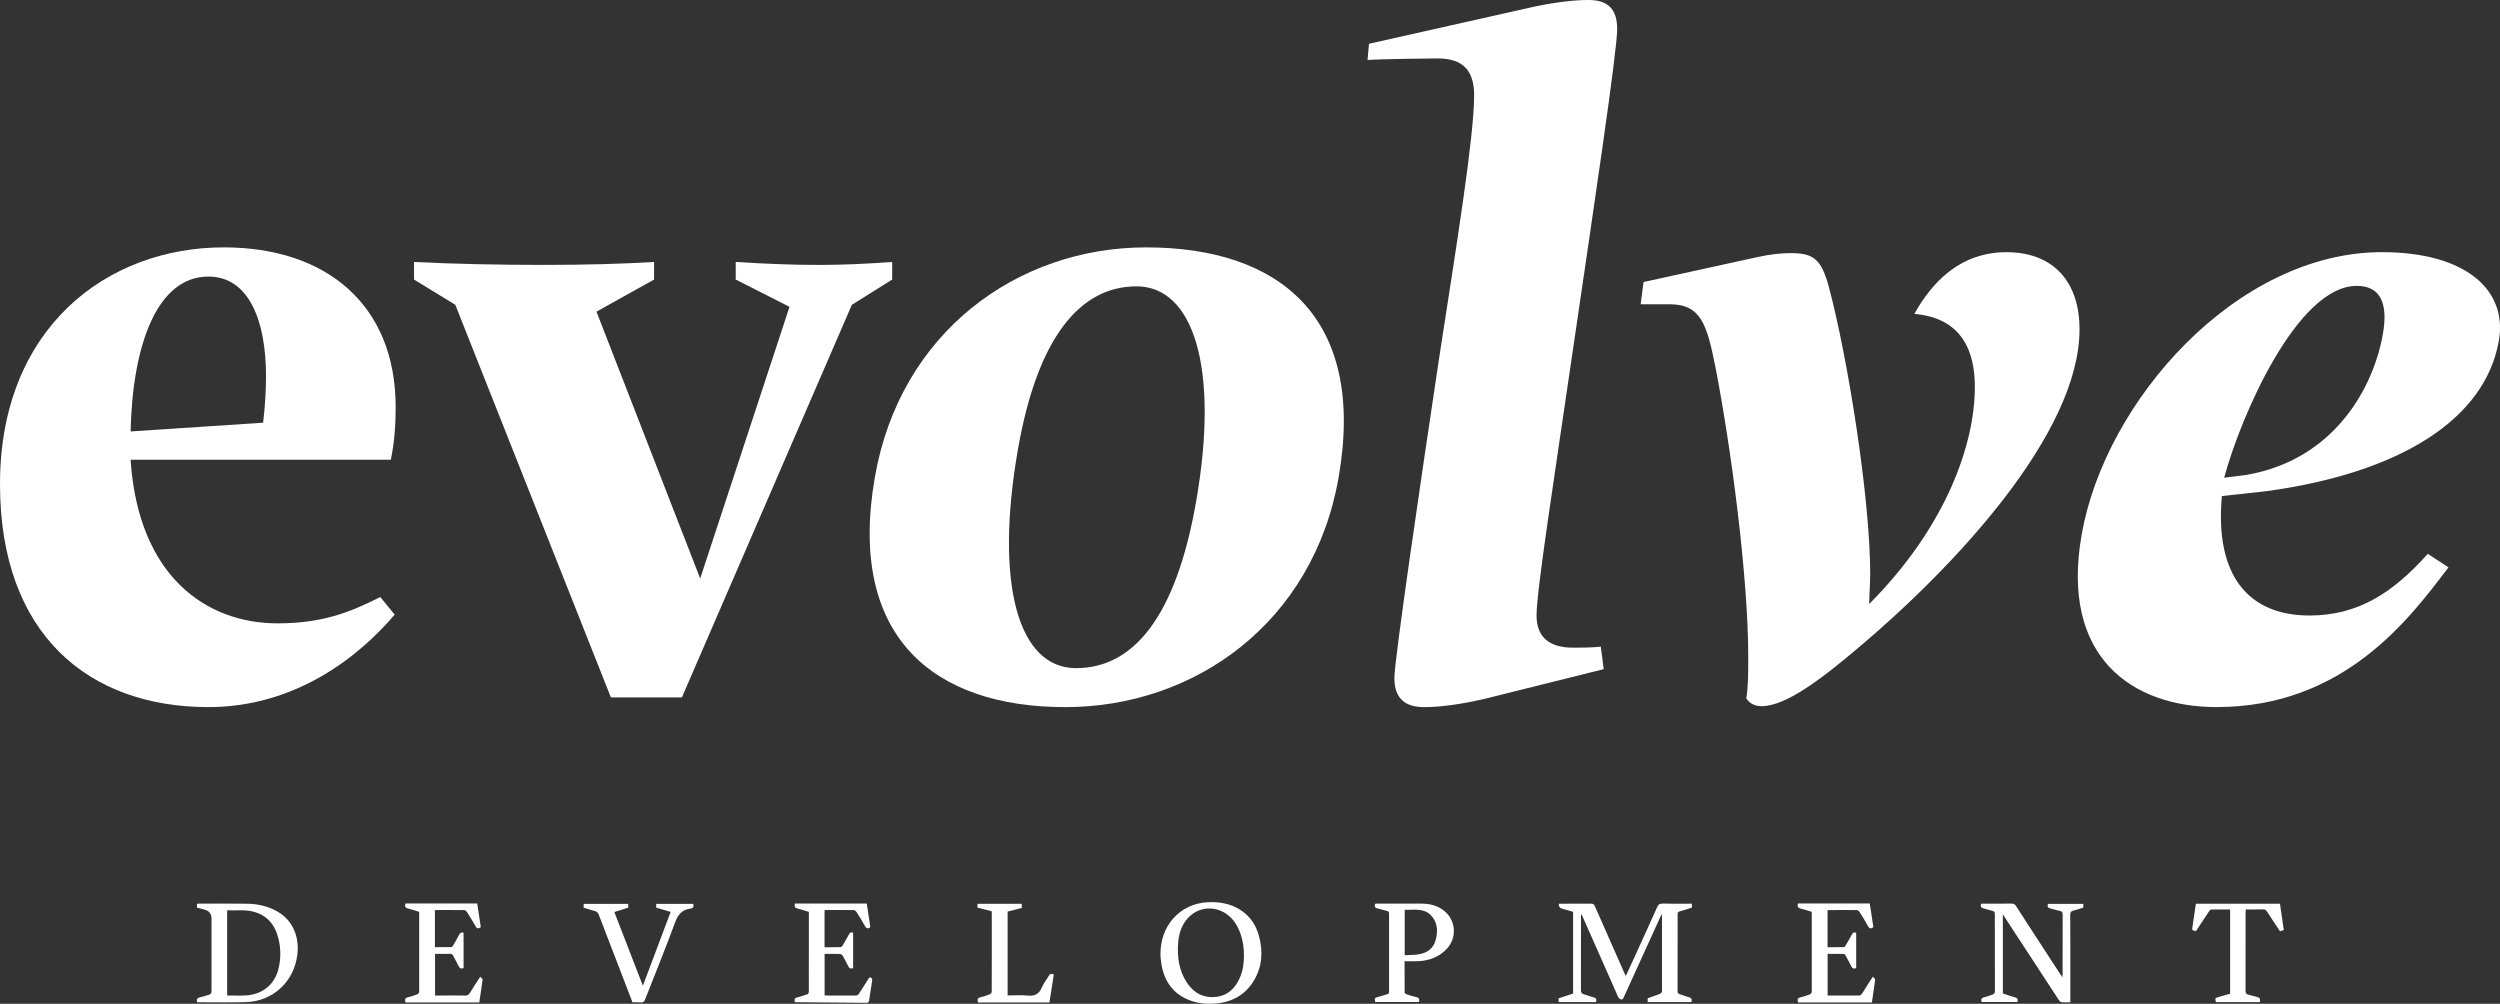
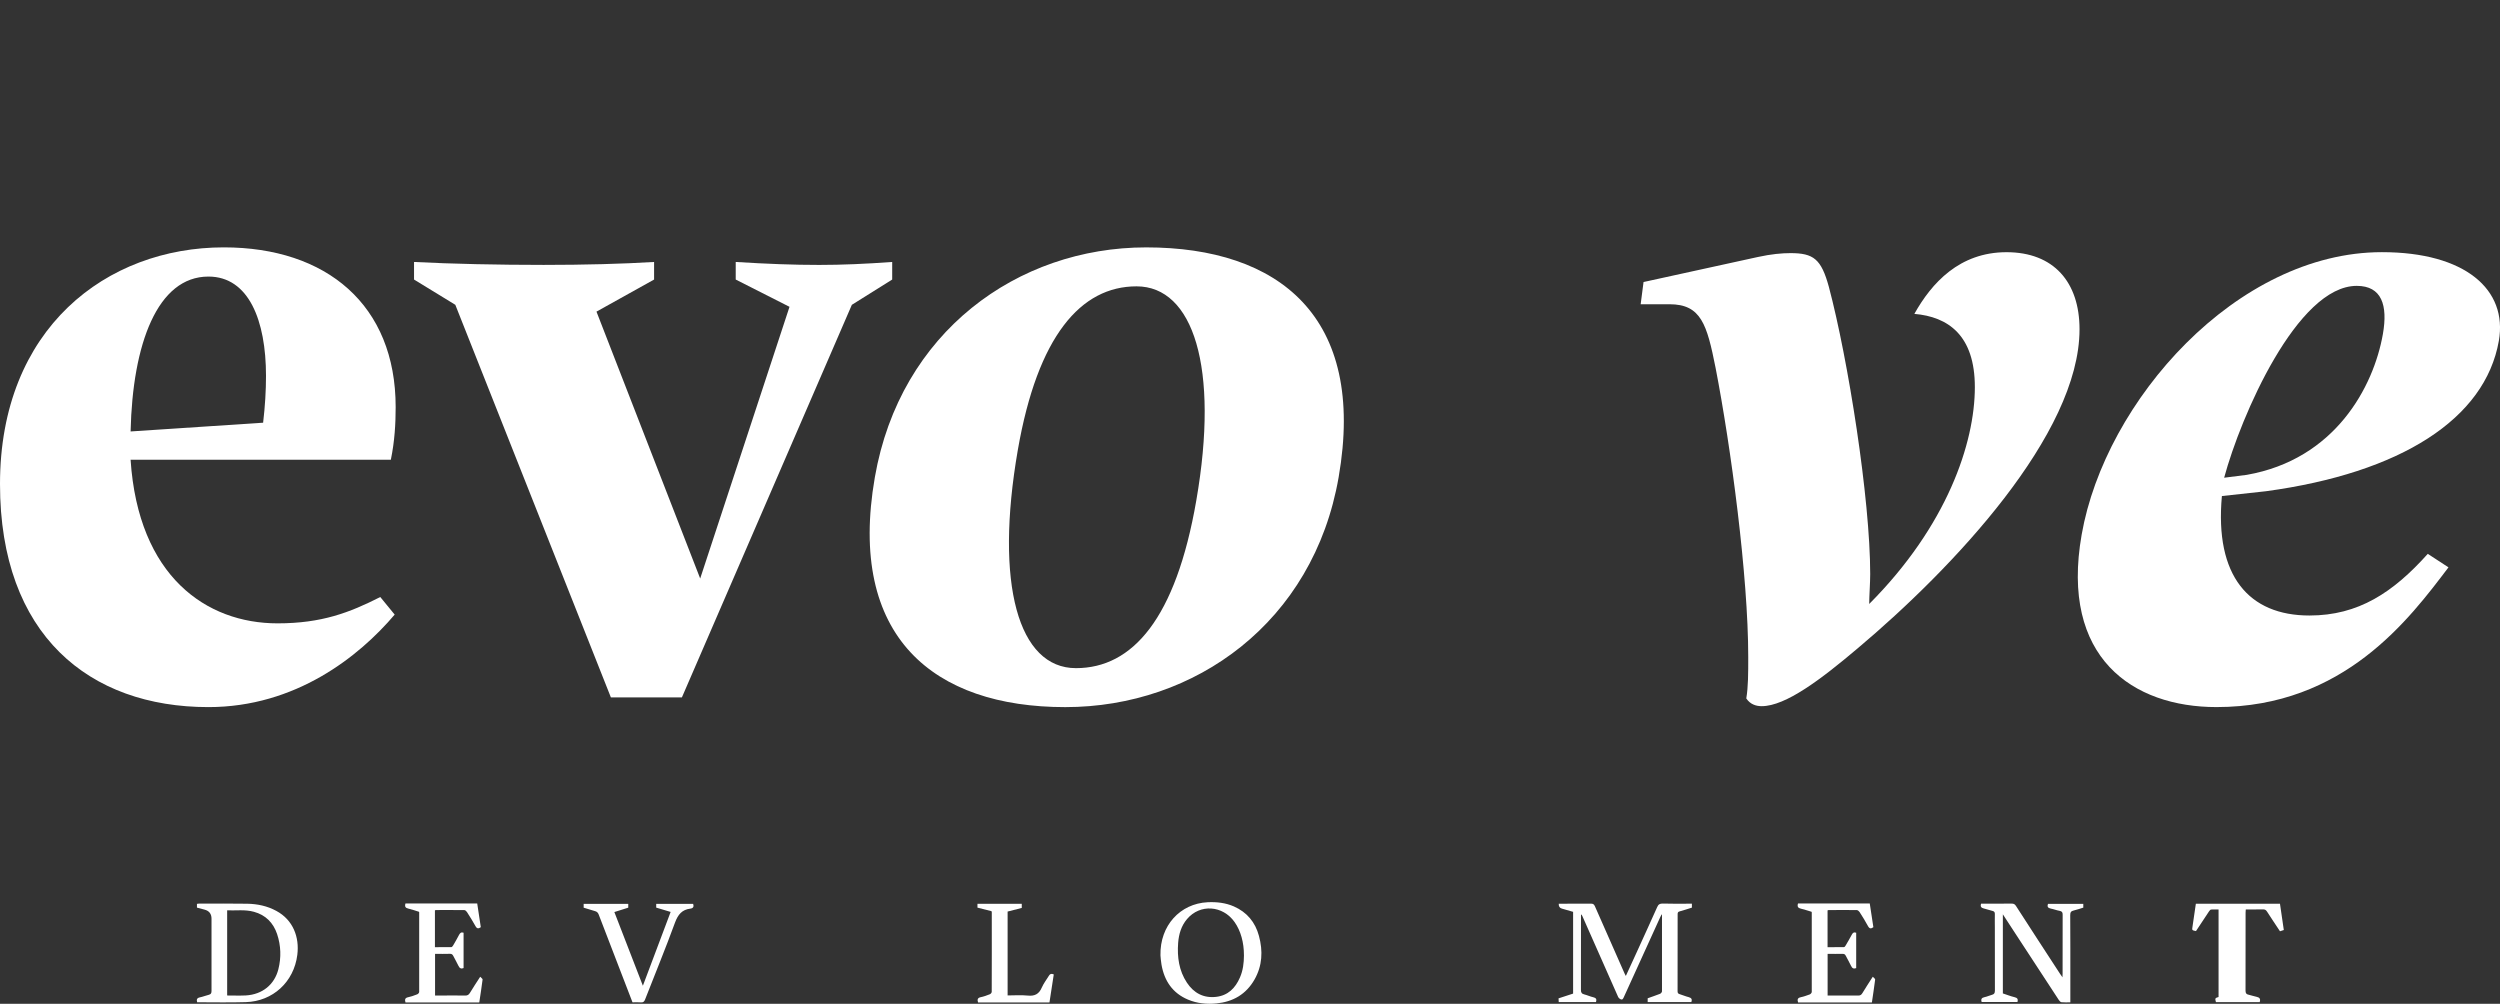
<svg xmlns="http://www.w3.org/2000/svg" width="132" height="53" viewBox="0 0 132 53" fill="none">
  <rect x="0" y="0" width="132" height="53" fill="#333333" stroke="none" />
  <g clip-path="url(#clip0_72_475)">
    <path d="M85.845 51.529C86.04 51.103 86.225 50.7 86.41 50.297C86.773 49.495 87.143 48.696 87.5 47.893C87.563 47.748 87.642 47.705 87.797 47.708C88.249 47.724 88.702 47.715 89.151 47.715H89.332V47.923C89.118 47.989 88.903 48.062 88.685 48.121C88.599 48.144 88.579 48.184 88.579 48.267C88.579 49.624 88.579 50.985 88.576 52.342C88.576 52.428 88.606 52.468 88.685 52.491C88.847 52.54 89.002 52.61 89.167 52.65C89.316 52.69 89.352 52.769 89.306 52.908H86.997V52.709C87.215 52.63 87.436 52.557 87.654 52.472C87.697 52.452 87.753 52.386 87.753 52.343C87.757 50.999 87.757 49.658 87.753 48.314C87.753 48.311 87.75 48.304 87.74 48.271C87.707 48.33 87.684 48.374 87.664 48.417C87.023 49.824 86.383 51.231 85.745 52.634C85.709 52.71 85.679 52.803 85.58 52.766C85.521 52.743 85.458 52.687 85.435 52.631C84.804 51.214 84.18 49.798 83.552 48.377C83.536 48.341 83.519 48.305 83.476 48.275V48.43C83.476 49.708 83.479 50.986 83.473 52.264C83.47 52.41 83.52 52.473 83.651 52.505C83.81 52.545 83.962 52.618 84.124 52.654C84.276 52.687 84.315 52.763 84.269 52.908H82.301C82.298 52.855 82.294 52.793 82.291 52.713C82.549 52.63 82.803 52.545 83.06 52.462V48.145C82.859 48.089 82.664 48.03 82.466 47.974C82.349 47.941 82.294 47.855 82.301 47.716H82.45C82.965 47.716 83.484 47.719 83.999 47.713C84.107 47.71 84.164 47.743 84.21 47.848C84.725 49.027 85.247 50.206 85.769 51.382C85.785 51.425 85.811 51.465 85.845 51.531" fill="white" />
    <path d="M11.994 52.562C12.334 52.562 12.661 52.575 12.981 52.559C13.85 52.509 14.494 51.988 14.698 51.175C14.854 50.554 14.834 49.933 14.633 49.325C14.431 48.721 14.025 48.311 13.408 48.143C12.945 48.014 12.473 48.084 11.994 48.067V52.562ZM10.399 47.922V47.724C10.438 47.721 10.471 47.71 10.507 47.71C11.359 47.71 12.208 47.704 13.06 47.717C13.595 47.727 14.114 47.836 14.593 48.097C15.478 48.576 15.815 49.481 15.699 50.412C15.521 51.849 14.401 52.872 12.978 52.912C12.123 52.939 11.267 52.919 10.409 52.919C10.369 52.777 10.396 52.694 10.551 52.661C10.71 52.631 10.865 52.562 11.023 52.526C11.138 52.496 11.168 52.44 11.168 52.324C11.165 51.049 11.168 49.778 11.168 48.506C11.168 48.251 11.044 48.091 10.795 48.027C10.667 47.991 10.537 47.958 10.399 47.922Z" fill="white" />
    <path d="M65.68 50.446C65.683 49.762 65.508 49.144 65.188 48.688C64.564 47.8 63.362 47.717 62.678 48.523C62.371 48.883 62.242 49.319 62.206 49.785C62.15 50.531 62.249 51.251 62.669 51.885C63.032 52.434 63.547 52.708 64.204 52.635C64.835 52.565 65.225 52.176 65.469 51.611C65.631 51.241 65.678 50.848 65.681 50.445M61.272 50.442C61.239 48.87 62.312 47.708 63.765 47.638C64.241 47.615 64.71 47.668 65.149 47.859C65.836 48.163 66.278 48.688 66.473 49.418C66.688 50.211 66.652 50.987 66.242 51.713C65.796 52.499 65.103 52.895 64.231 52.981C63.719 53.031 63.21 52.984 62.728 52.78C61.919 52.44 61.48 51.799 61.328 50.94C61.292 50.745 61.282 50.545 61.272 50.442Z" fill="white" />
    <path d="M105.751 52.453C105.956 52.519 106.16 52.602 106.369 52.651C106.517 52.685 106.564 52.754 106.524 52.906H104.631C104.582 52.754 104.631 52.681 104.787 52.648C104.915 52.625 105.038 52.562 105.166 52.529C105.288 52.499 105.331 52.443 105.331 52.308C105.325 51.198 105.328 50.089 105.328 48.976C105.328 48.742 105.322 48.504 105.328 48.266C105.331 48.17 105.302 48.12 105.206 48.097C105.054 48.061 104.903 48.005 104.747 47.968C104.619 47.935 104.546 47.879 104.602 47.714H104.744C105.232 47.714 105.721 47.717 106.21 47.711C106.319 47.708 106.381 47.738 106.441 47.83C107.21 49.026 107.986 50.215 108.763 51.407C108.799 51.463 108.835 51.516 108.898 51.602C108.901 51.513 108.905 51.46 108.905 51.411C108.905 50.374 108.902 49.34 108.908 48.303C108.911 48.168 108.872 48.115 108.743 48.092C108.585 48.065 108.436 48.002 108.28 47.973C108.128 47.943 108.082 47.87 108.132 47.725H109.998V47.923C109.833 47.976 109.661 48.032 109.489 48.075C109.354 48.105 109.308 48.168 109.308 48.316C109.317 49.489 109.314 50.664 109.314 51.84V52.923C109.146 52.923 108.994 52.933 108.842 52.917C108.793 52.91 108.733 52.844 108.7 52.791C107.904 51.575 107.108 50.361 106.316 49.145C106.134 48.864 105.952 48.587 105.751 48.276V52.453Z" fill="white" />
    <path d="M25.197 47.703C25.26 48.112 25.323 48.535 25.386 48.955C25.264 49.044 25.181 49.04 25.105 48.898C24.966 48.644 24.811 48.4 24.655 48.155C24.626 48.109 24.563 48.053 24.517 48.053C24.015 48.046 23.516 48.05 23.017 48.05C23.001 48.05 22.988 48.059 22.964 48.066V50.011C23.255 50.011 23.546 50.014 23.832 50.008C23.866 50.008 23.905 49.952 23.928 49.916C24.037 49.731 24.143 49.545 24.242 49.354C24.296 49.255 24.358 49.205 24.477 49.248V51.114C24.348 51.167 24.268 51.127 24.206 50.995C24.123 50.817 24.018 50.645 23.932 50.47C23.892 50.394 23.849 50.361 23.761 50.361C23.503 50.371 23.242 50.364 22.971 50.364V52.563H23.43C23.806 52.563 24.183 52.557 24.559 52.566C24.685 52.569 24.751 52.524 24.814 52.421C24.979 52.147 25.157 51.879 25.355 51.572C25.402 51.628 25.484 51.678 25.481 51.717C25.428 52.127 25.366 52.536 25.306 52.929H21.409C21.36 52.767 21.393 52.688 21.544 52.655C21.709 52.619 21.871 52.563 22.03 52.5C22.076 52.484 22.133 52.417 22.133 52.374C22.136 50.974 22.136 49.571 22.133 48.17C22.133 48.167 22.13 48.161 22.119 48.141C21.938 48.084 21.749 48.019 21.555 47.972C21.413 47.939 21.357 47.873 21.409 47.702H25.197V47.703Z" fill="white" />
-     <path d="M43.536 48.062V50.014C43.824 50.014 44.105 50.017 44.385 50.007C44.422 50.007 44.471 49.958 44.494 49.918C44.603 49.733 44.712 49.548 44.811 49.36C44.861 49.261 44.92 49.201 45.045 49.248V51.12C44.917 51.16 44.837 51.13 44.778 50.998C44.692 50.813 44.593 50.635 44.49 50.46C44.464 50.417 44.398 50.371 44.349 50.371C44.084 50.361 43.82 50.364 43.539 50.364V52.557C43.582 52.557 43.629 52.563 43.675 52.563C44.17 52.563 44.666 52.56 45.158 52.566C45.254 52.566 45.313 52.537 45.362 52.454C45.538 52.17 45.719 51.892 45.901 51.609C46.013 51.609 46.072 51.648 46.049 51.78C45.993 52.137 45.943 52.493 45.884 52.85C45.877 52.89 45.815 52.949 45.782 52.949C44.52 52.943 43.262 52.929 42.003 52.916C41.994 52.916 41.983 52.909 41.97 52.906C41.934 52.774 41.95 52.685 42.112 52.655C42.267 52.626 42.413 52.559 42.568 52.52C42.674 52.493 42.71 52.444 42.707 52.331C42.7 51.763 42.707 51.199 42.707 50.634V48.147C42.509 48.088 42.32 48.022 42.125 47.976C41.986 47.943 41.921 47.88 41.977 47.705H45.765C45.827 48.108 45.89 48.534 45.953 48.95C45.821 49.063 45.742 49.026 45.666 48.888C45.527 48.633 45.371 48.389 45.216 48.144C45.187 48.098 45.12 48.052 45.071 48.052C44.582 48.045 44.093 48.049 43.605 48.049C43.585 48.049 43.565 48.055 43.535 48.062" fill="white" />
    <path d="M94.938 52.93C94.888 52.768 94.918 52.689 95.073 52.656C95.238 52.62 95.4 52.563 95.559 52.504C95.602 52.484 95.661 52.421 95.661 52.375C95.664 50.975 95.661 49.574 95.661 48.171C95.661 48.168 95.658 48.164 95.648 48.141C95.466 48.088 95.278 48.022 95.084 47.976C94.942 47.943 94.882 47.877 94.935 47.702H98.723C98.786 48.105 98.852 48.531 98.914 48.954C98.789 49.047 98.71 49.044 98.63 48.898C98.495 48.644 98.34 48.399 98.185 48.155C98.155 48.108 98.092 48.056 98.043 48.052C97.544 48.045 97.045 48.049 96.547 48.052C96.531 48.052 96.518 48.062 96.495 48.068V50.013C96.785 50.013 97.073 50.013 97.363 50.007C97.396 50.007 97.436 49.953 97.455 49.914C97.564 49.73 97.673 49.544 97.772 49.356C97.822 49.254 97.885 49.204 98.007 49.248V51.117C97.878 51.166 97.795 51.13 97.736 50.998C97.653 50.816 97.548 50.647 97.459 50.469C97.423 50.393 97.38 50.361 97.29 50.364C97.03 50.37 96.772 50.364 96.498 50.364V52.563H97.165C97.479 52.563 97.792 52.56 98.106 52.566C98.219 52.569 98.278 52.53 98.334 52.437C98.502 52.156 98.684 51.886 98.882 51.572C98.932 51.628 99.014 51.678 99.008 51.72C98.958 52.13 98.892 52.536 98.836 52.929H94.94L94.938 52.93Z" fill="white" />
-     <path d="M74.169 50.435C74.42 50.422 74.654 50.426 74.882 50.392C75.331 50.327 75.678 50.102 75.803 49.636C75.932 49.151 75.909 48.682 75.529 48.303C75.447 48.22 75.341 48.157 75.235 48.114C74.885 47.982 74.525 48.048 74.169 48.038V50.436V50.435ZM74.162 50.752C74.162 51.317 74.159 51.862 74.165 52.404C74.165 52.437 74.224 52.487 74.264 52.5C74.426 52.553 74.588 52.606 74.753 52.639C74.918 52.669 74.967 52.748 74.915 52.906H72.61C72.57 52.695 72.573 52.692 72.778 52.632C72.927 52.592 73.072 52.543 73.224 52.504C73.309 52.484 73.343 52.447 73.343 52.352C73.34 50.981 73.34 49.614 73.343 48.243C73.343 48.161 73.323 48.118 73.234 48.098C73.072 48.062 72.917 48.005 72.758 47.972C72.61 47.943 72.556 47.876 72.61 47.718C72.65 47.715 72.695 47.711 72.742 47.711H75.024C75.463 47.711 75.879 47.797 76.236 48.078C76.87 48.573 76.946 49.498 76.398 50.089C75.995 50.525 75.48 50.717 74.902 50.75C74.664 50.763 74.426 50.752 74.162 50.752Z" fill="white" />
    <path d="M30.817 47.925V47.723H33.172V47.925C32.934 48.001 32.699 48.073 32.438 48.156C32.94 49.447 33.436 50.732 33.944 52.047C34.44 50.729 34.925 49.444 35.41 48.15C35.153 48.071 34.905 47.998 34.648 47.922V47.724H36.599C36.646 47.866 36.606 47.955 36.454 47.975C36.011 48.028 35.8 48.286 35.642 48.708C35.143 50.075 34.588 51.42 34.06 52.774C34.017 52.882 33.967 52.935 33.845 52.926C33.703 52.912 33.558 52.923 33.396 52.923C33.257 52.563 33.115 52.199 32.976 51.833C32.52 50.654 32.065 49.472 31.612 48.289C31.573 48.187 31.516 48.134 31.417 48.107C31.216 48.051 31.021 47.989 30.817 47.926" fill="white" />
-     <path d="M119.313 52.913H117.001C116.945 52.711 116.955 52.695 117.14 52.642C117.345 52.583 117.546 52.527 117.751 52.467V48.019C117.418 48.019 117.084 48.016 116.751 48.022C116.714 48.022 116.665 48.078 116.638 48.118C116.407 48.464 116.176 48.815 115.948 49.161C115.73 49.118 115.734 49.118 115.766 48.914C115.825 48.517 115.882 48.118 115.941 47.718H120.383C120.449 48.181 120.519 48.639 120.585 49.105C120.509 49.132 120.45 49.148 120.383 49.171C120.152 48.821 119.921 48.481 119.7 48.134C119.644 48.045 119.584 48.012 119.482 48.015C119.185 48.022 118.888 48.018 118.577 48.018C118.574 48.081 118.567 48.13 118.567 48.183C118.567 49.557 118.57 50.931 118.564 52.304C118.564 52.44 118.604 52.499 118.729 52.522C118.871 52.552 119.003 52.605 119.145 52.631C119.3 52.664 119.369 52.734 119.313 52.912" fill="white" />
+     <path d="M119.313 52.913H117.001C116.945 52.711 116.955 52.695 117.14 52.642V48.019C117.418 48.019 117.084 48.016 116.751 48.022C116.714 48.022 116.665 48.078 116.638 48.118C116.407 48.464 116.176 48.815 115.948 49.161C115.73 49.118 115.734 49.118 115.766 48.914C115.825 48.517 115.882 48.118 115.941 47.718H120.383C120.449 48.181 120.519 48.639 120.585 49.105C120.509 49.132 120.45 49.148 120.383 49.171C120.152 48.821 119.921 48.481 119.7 48.134C119.644 48.045 119.584 48.012 119.482 48.015C119.185 48.022 118.888 48.018 118.577 48.018C118.574 48.081 118.567 48.13 118.567 48.183C118.567 49.557 118.57 50.931 118.564 52.304C118.564 52.44 118.604 52.499 118.729 52.522C118.871 52.552 119.003 52.605 119.145 52.631C119.3 52.664 119.369 52.734 119.313 52.912" fill="white" />
    <path d="M52.354 48.111C52.109 48.048 51.865 47.989 51.61 47.923V47.721H53.949V47.939C53.701 48.002 53.45 48.068 53.202 48.13V52.559C53.559 52.559 53.912 52.53 54.256 52.566C54.629 52.606 54.86 52.49 55.009 52.139C55.108 51.915 55.26 51.717 55.392 51.505C55.444 51.417 55.527 51.398 55.639 51.449C55.563 51.944 55.487 52.44 55.412 52.929H51.64C51.59 52.767 51.624 52.684 51.779 52.652C51.944 52.618 52.106 52.559 52.264 52.496C52.307 52.48 52.363 52.414 52.363 52.371C52.37 50.967 52.366 49.567 52.366 48.167C52.366 48.15 52.36 48.133 52.353 48.11" fill="white" />
    <path d="M6.895 22.781L13.893 22.319C13.996 21.444 14.045 20.621 14.045 19.848C14.045 16.919 13.134 14.603 11.004 14.603C8.316 14.603 6.998 18.154 6.896 22.78M11.004 37.335C4.716 37.336 0 33.531 0 25.558C0 17.328 5.631 13.061 11.816 13.061C17.238 13.061 20.891 16.096 20.891 21.496C20.891 22.371 20.838 23.296 20.637 24.273H6.895C7.302 30.442 10.901 32.913 14.653 32.913C16.988 32.913 18.457 32.345 20.079 31.523L20.839 32.451C18.963 34.66 15.617 37.335 11.004 37.335Z" fill="white" />
    <path d="M36.005 36.821H32.254L24.041 16.094L21.861 14.76V13.832C23.835 13.934 26.323 13.987 28.704 13.987C30.834 13.987 32.862 13.934 34.536 13.832V14.76L31.494 16.454L36.97 30.546L41.686 16.2L38.846 14.76V13.832C40.517 13.935 41.887 13.988 43.254 13.988C44.473 13.988 45.688 13.934 47.108 13.832V14.76L44.978 16.094L36.005 36.821Z" fill="white" />
    <path d="M63.163 26.434C64.388 19.386 63.001 15.119 60.009 15.119C57.07 15.119 54.788 17.741 53.741 23.759C52.51 30.856 53.768 35.278 56.809 35.278C59.802 35.278 62.084 32.656 63.163 26.434ZM70.68 25.199C69.349 32.861 63.094 37.336 56.248 37.336C49.303 37.336 44.726 33.634 46.192 25.199C47.523 17.537 53.725 13.062 60.518 13.062C67.516 13.062 72.156 16.715 70.68 25.199Z" fill="white" />
-     <path d="M83.054 34.198C83.308 34.198 84.018 34.198 84.523 34.145L84.676 35.331L78.49 36.873C77.222 37.18 76.056 37.336 75.195 37.336C74.181 37.336 73.623 36.873 73.623 35.793C73.623 34.865 74.994 25.506 76.007 18.768C76.919 12.856 77.834 7.199 77.834 5.039C77.834 3.804 77.325 3.084 75.905 3.084C75.601 3.084 72.715 3.117 72.206 3.17L72.282 2.311L80.519 0.461C81.84 0.151 83.005 -0.001 83.868 -0.001C84.931 -0.001 85.387 0.511 85.387 1.541C85.387 2.723 84.069 11.518 83.105 18.1C81.992 25.713 81.13 31.215 81.13 32.5C81.13 33.58 81.738 34.197 83.055 34.197" fill="white" />
    <path d="M98.086 34.231C96.161 35.859 94.285 37.286 93.016 37.286C92.713 37.286 92.405 37.183 92.204 36.877C92.307 36.266 92.307 35.555 92.307 34.691C92.307 30.414 91.392 23.594 90.583 19.423C90.127 17.131 89.82 16.064 88.149 16.064H86.627L86.779 14.891L92.812 13.57C93.522 13.415 94.081 13.365 94.536 13.365C95.755 13.365 96.161 13.673 96.564 15.146C97.578 18.963 98.747 26.341 98.747 30.311C98.747 30.77 98.694 31.484 98.694 31.89C102.802 27.768 104.272 23.392 104.272 20.44C104.272 17.692 102.851 16.724 101.078 16.573C101.989 14.945 103.459 13.316 105.945 13.316C108.432 13.316 109.799 14.892 109.799 17.385C109.799 22.934 103.105 30.008 98.085 34.232" fill="white" />
    <path d="M117.434 25.224L118.63 25.072C123.283 24.256 125.324 20.438 125.816 17.641C126.084 16.115 125.757 15.094 124.436 15.094C121.295 15.094 118.313 21.967 117.435 25.224M109.912 28.226C111.154 21.151 118.109 13.314 125.764 13.314C130.176 13.314 132.411 15.299 131.939 17.997C131.216 22.119 126.761 24.969 119.644 25.937L117.316 26.191C116.929 30.415 118.743 32.499 121.939 32.499C124.525 32.499 126.361 31.281 128.187 29.243L129.28 29.956C127.233 32.654 123.775 37.334 117.031 37.334C112.619 37.334 108.766 34.738 109.912 28.226Z" fill="white" />
  </g>
  <defs>
    <clipPath id="clip0_72_475">
      <rect width="132" height="53" fill="white" />
    </clipPath>
  </defs>
</svg>